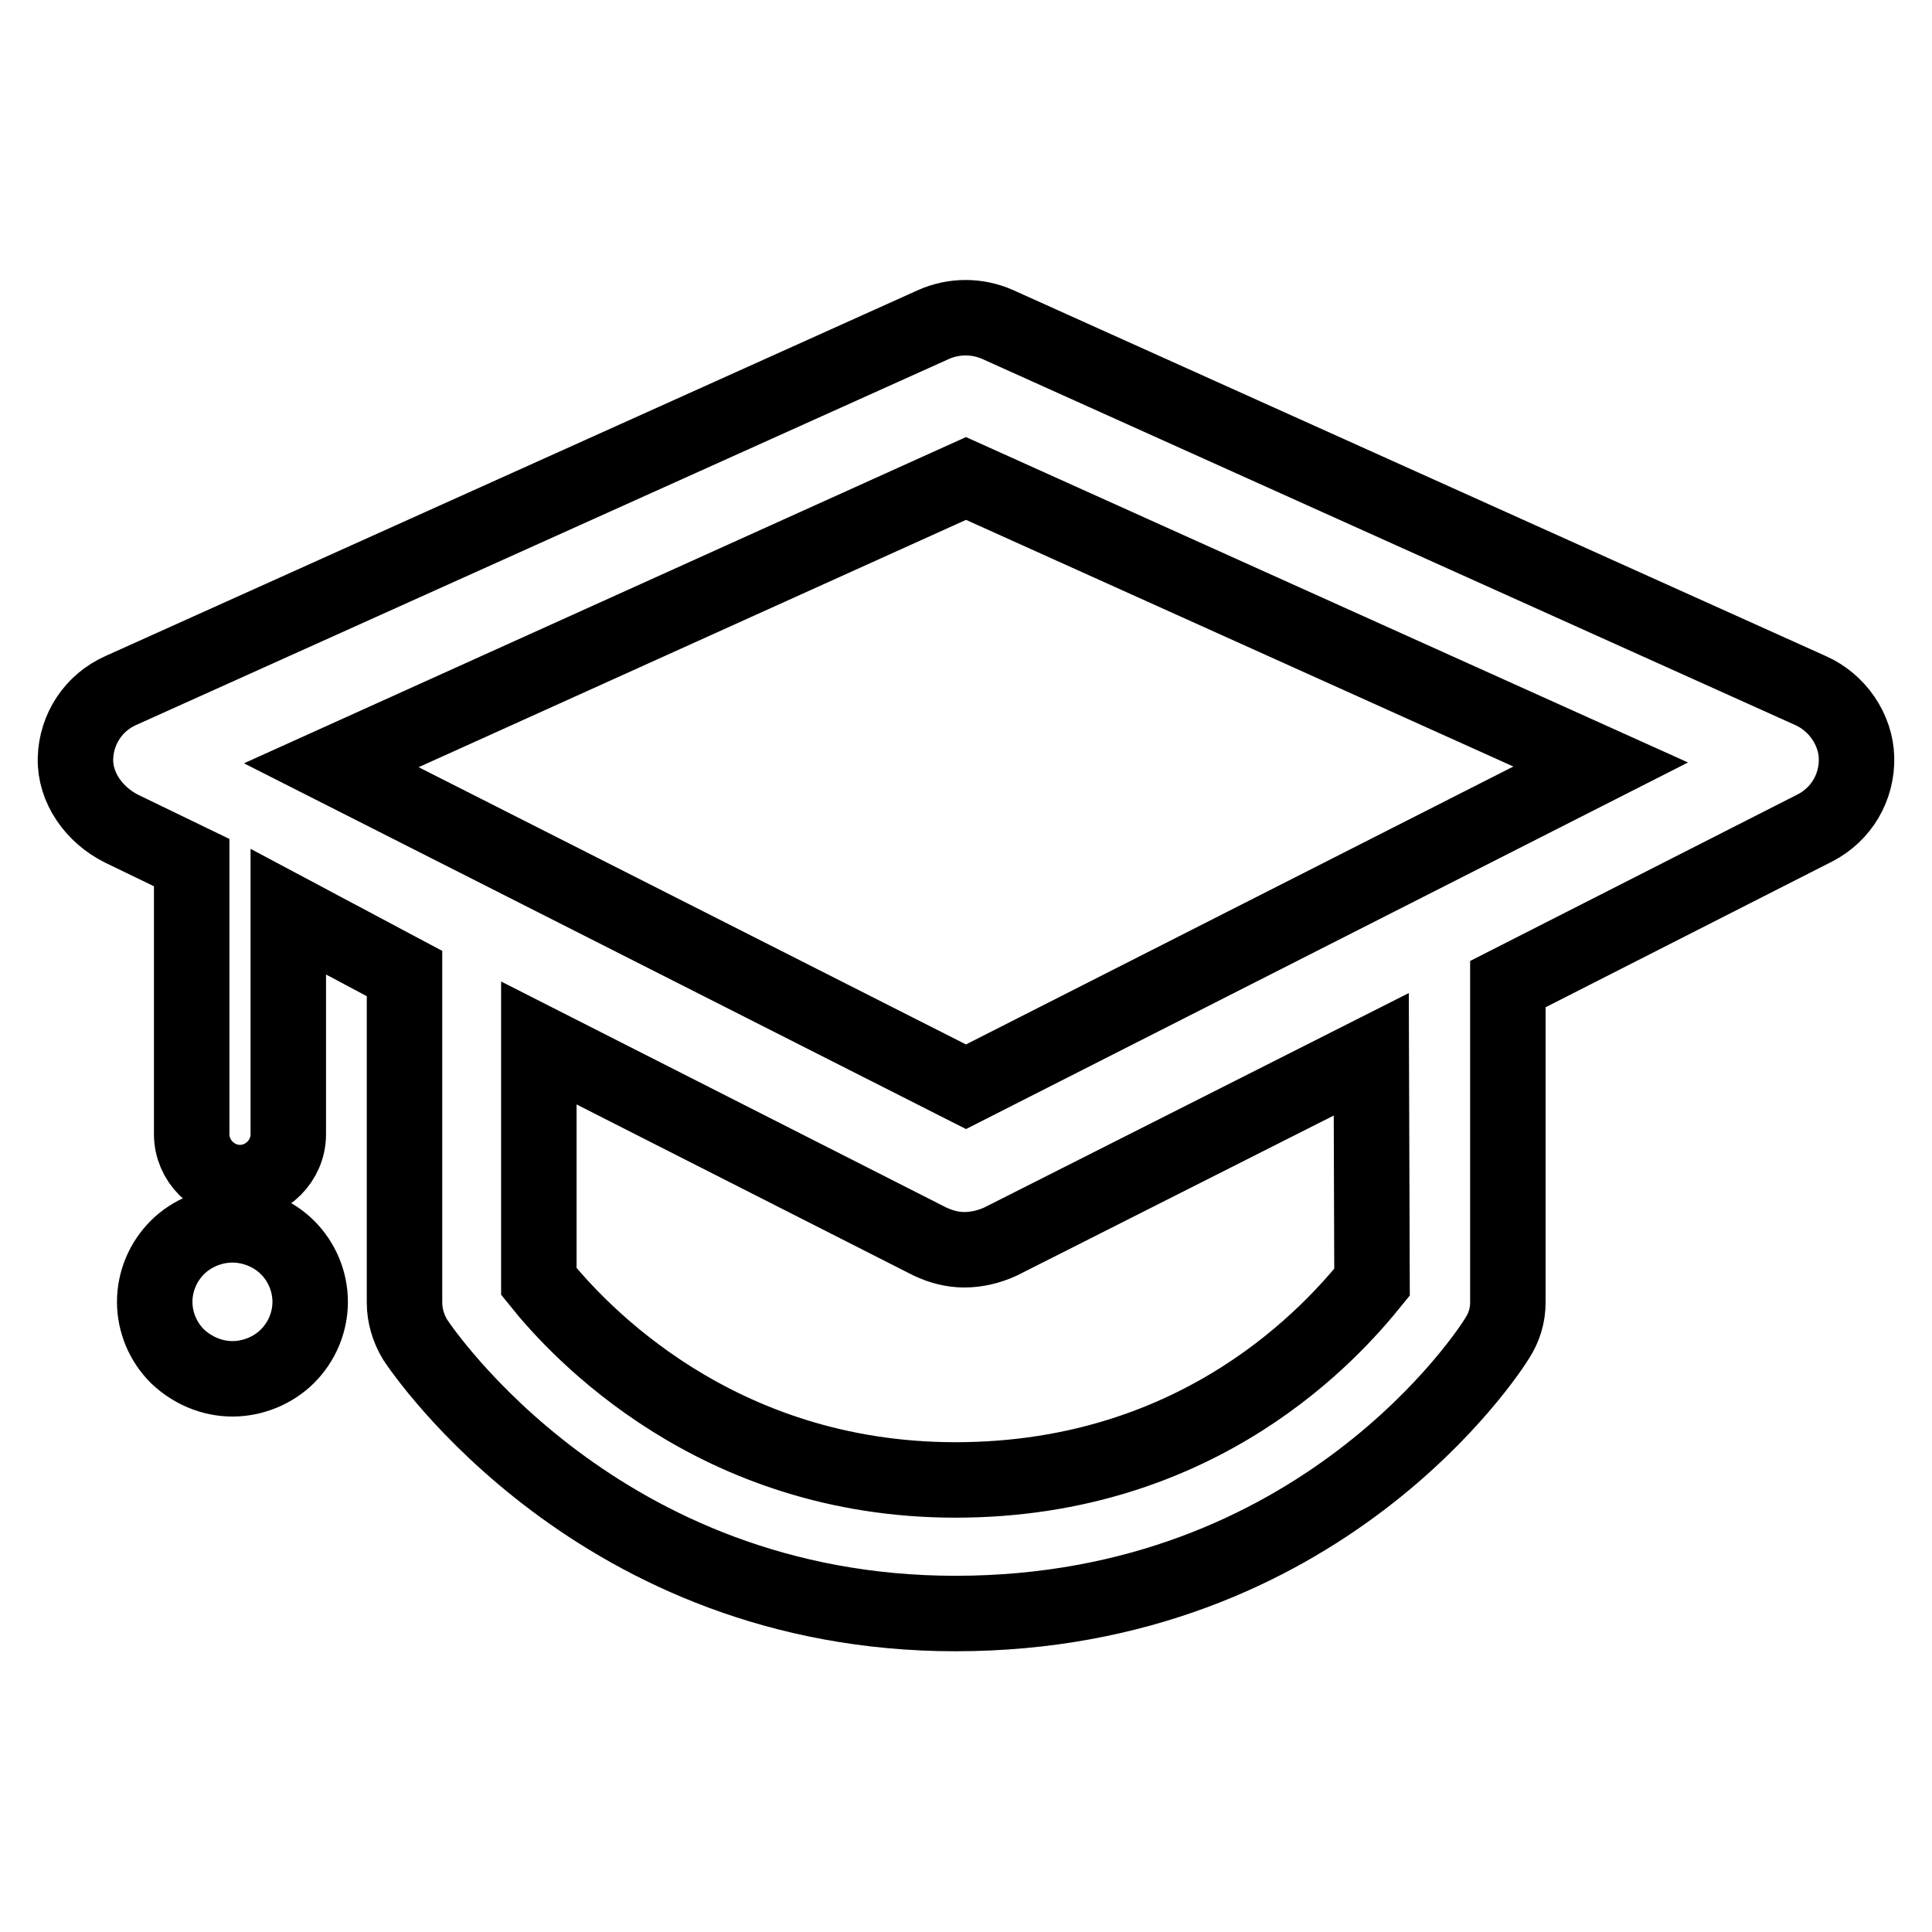
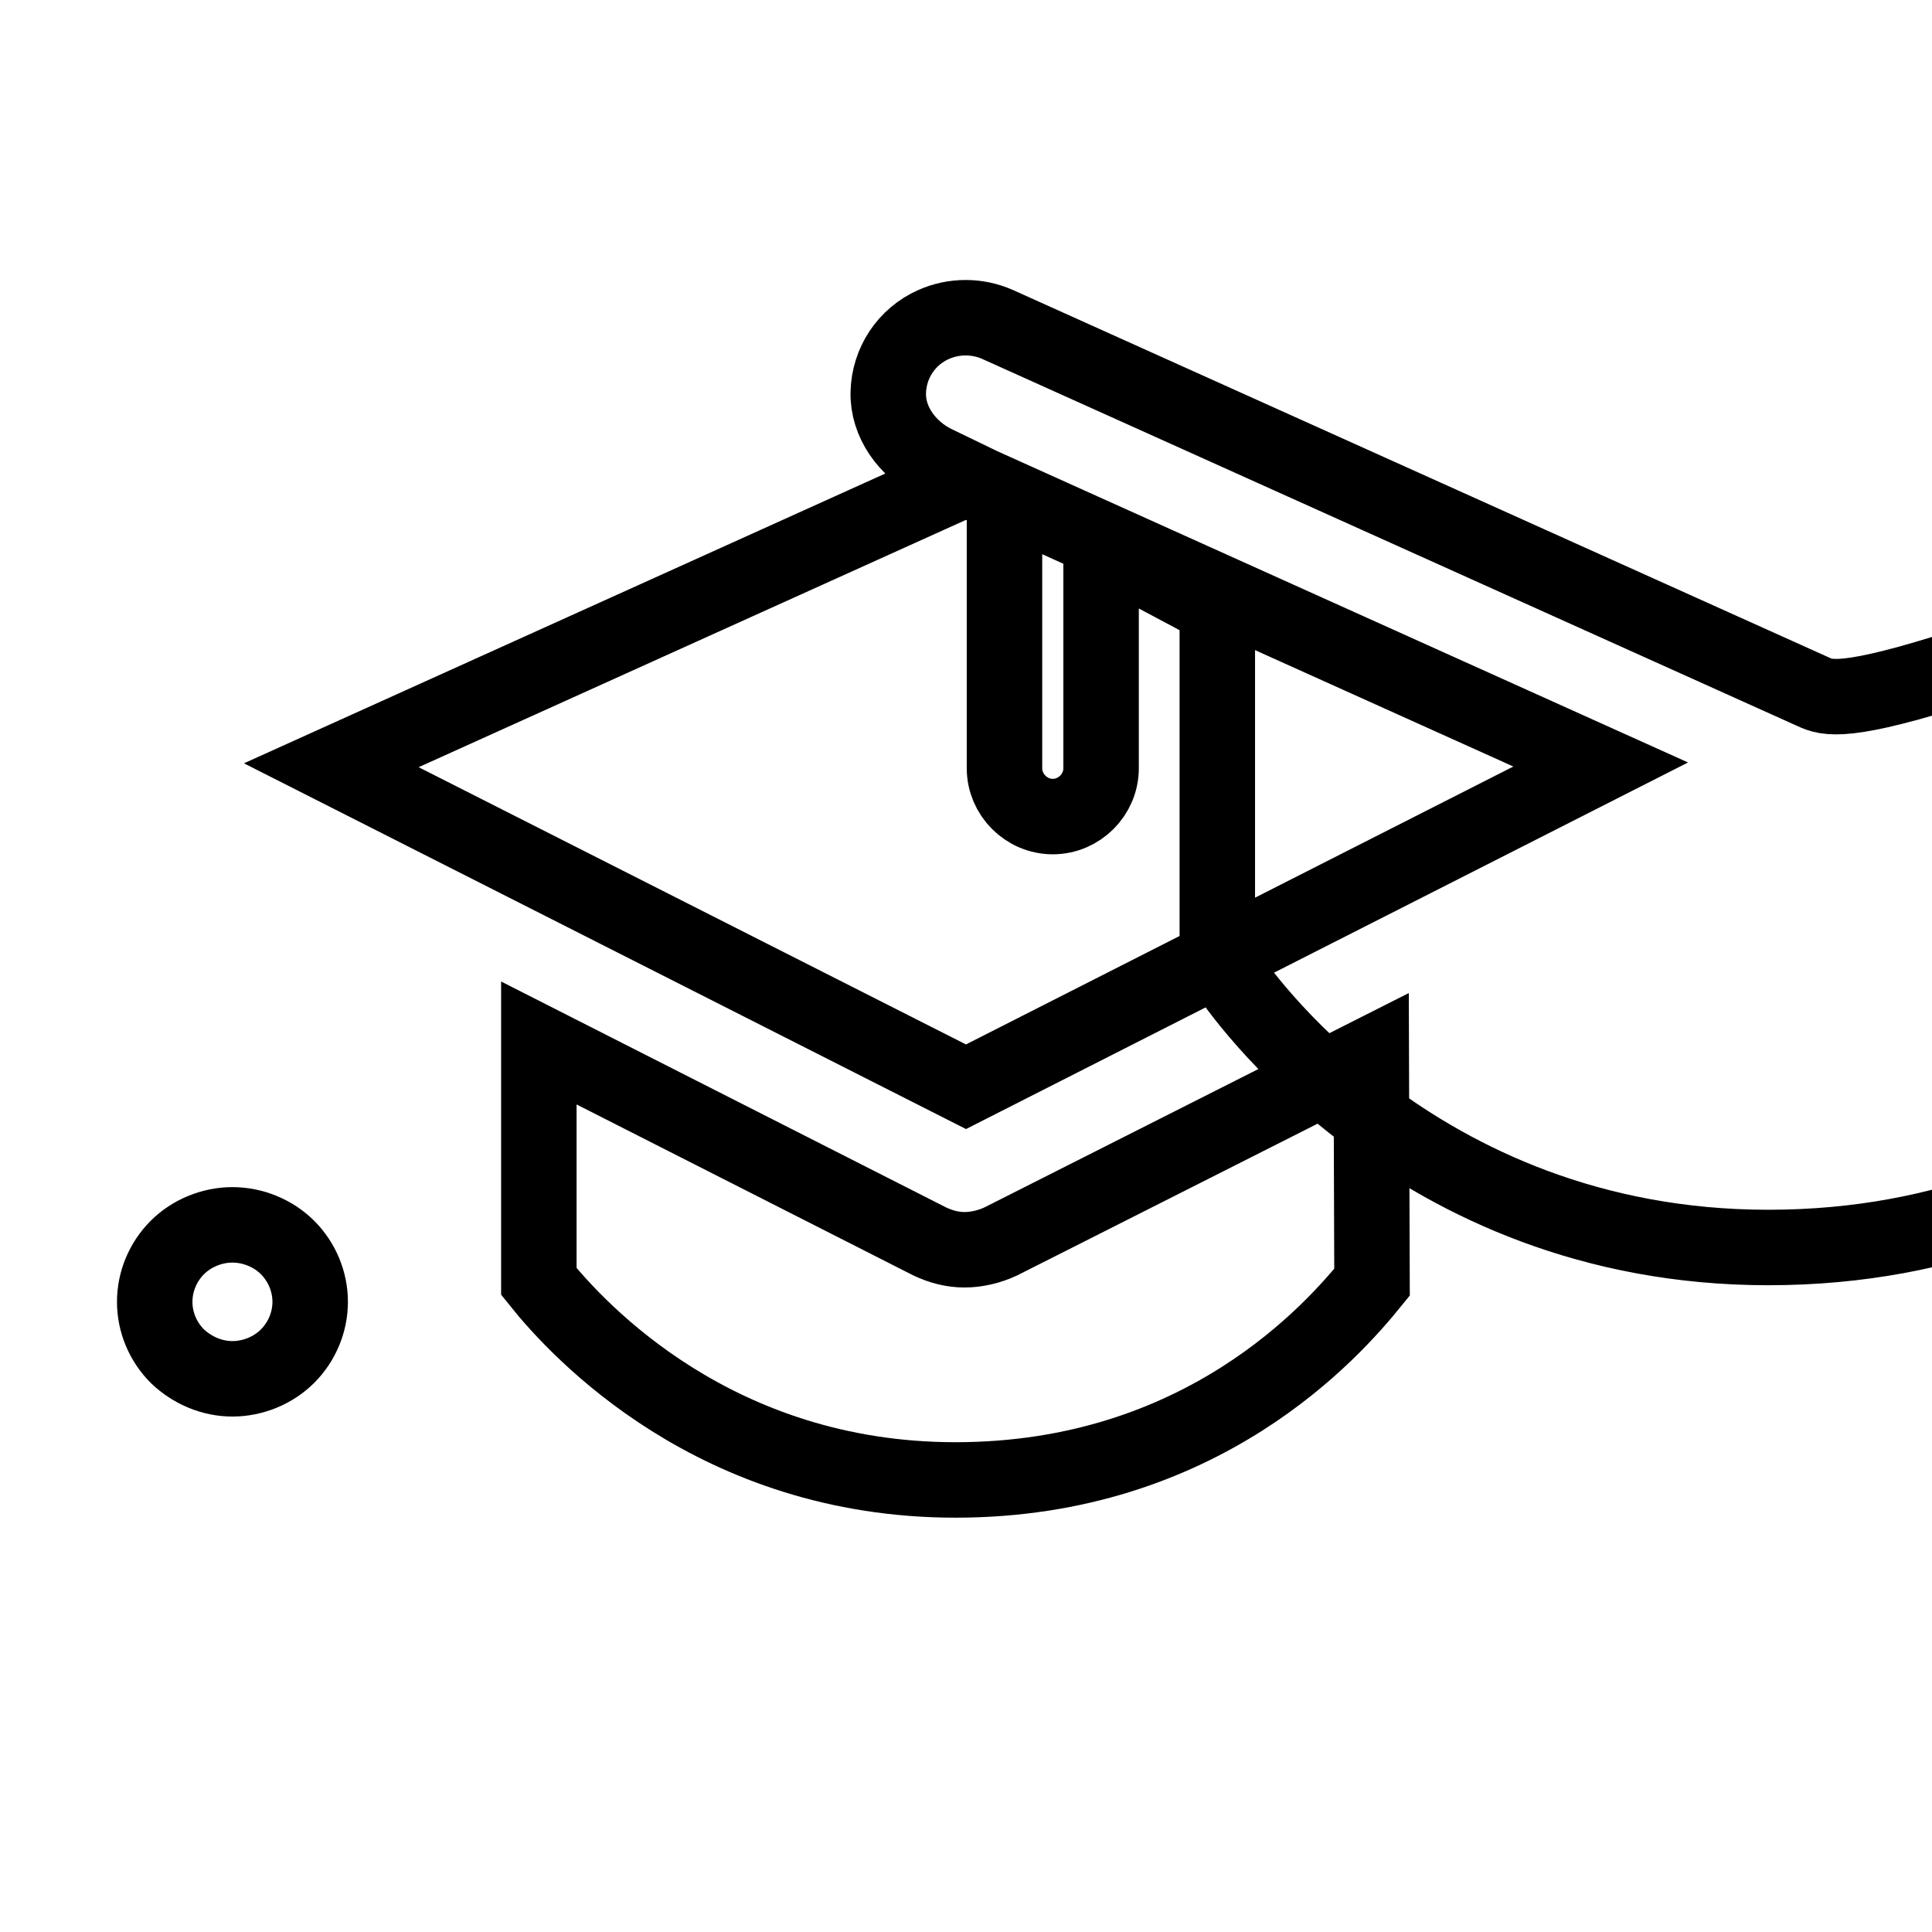
<svg xmlns="http://www.w3.org/2000/svg" version="1.1" x="0px" y="0px" viewBox="0 0 256 256" enable-background="new 0 0 256 256" xml:space="preserve">
  <g>
-     <path stroke-width="10" fill-opacity="0" stroke="#000000" d="M239.9,91.5L132.2,43c-2.7-1.2-5.8-1.2-8.5,0L16,91.5c-3.6,1.6-5.9,5.1-6,9c-0.1,3.9,2.5,7.5,6.1,9.3 l9.3,4.5v36c0,3.5,2.9,6.4,6.4,6.4c3.5,0,6.4-2.9,6.4-6.4v-29.5l15.4,8.2v43.6c0,1.7,0.5,3.4,1.4,4.9c1,1.5,24.4,36.3,71.6,36.3 c48.5,0,70.9-35,71.8-36.5c0.9-1.4,1.4-3,1.4-4.7v-42.2l40.7-20.7c3.5-1.8,5.6-5.4,5.5-9.3C245.9,96.7,243.5,93.1,239.9,91.5z  M181.8,169.9c-5.1,6.3-22.5,26.2-55.2,26.2c-31.8,0-50-19.8-55.2-26.3v-31.6l51.8,26.3c1.5,0.7,3,1.1,4.6,1.1 c1.6,0,3.3-0.4,4.8-1.1l49.1-24.8L181.8,169.9L181.8,169.9z M128,144l-84.1-42.6L128,63.4l84.1,37.9L128,144z M38.1,165.3 c1.9,1.9,3,4.5,3,7.2c0,2.7-1.1,5.3-3,7.2c-1.9,1.9-4.6,3-7.3,3c-2.7,0-5.3-1.1-7.3-3c-1.9-1.9-3-4.5-3-7.2c0-2.7,1.1-5.3,3-7.2 c1.9-1.9,4.6-3,7.3-3C33.5,162.3,36.2,163.4,38.1,165.3z" />
+     <path stroke-width="10" fill-opacity="0" stroke="#000000" d="M239.9,91.5L132.2,43c-2.7-1.2-5.8-1.2-8.5,0c-3.6,1.6-5.9,5.1-6,9c-0.1,3.9,2.5,7.5,6.1,9.3 l9.3,4.5v36c0,3.5,2.9,6.4,6.4,6.4c3.5,0,6.4-2.9,6.4-6.4v-29.5l15.4,8.2v43.6c0,1.7,0.5,3.4,1.4,4.9c1,1.5,24.4,36.3,71.6,36.3 c48.5,0,70.9-35,71.8-36.5c0.9-1.4,1.4-3,1.4-4.7v-42.2l40.7-20.7c3.5-1.8,5.6-5.4,5.5-9.3C245.9,96.7,243.5,93.1,239.9,91.5z  M181.8,169.9c-5.1,6.3-22.5,26.2-55.2,26.2c-31.8,0-50-19.8-55.2-26.3v-31.6l51.8,26.3c1.5,0.7,3,1.1,4.6,1.1 c1.6,0,3.3-0.4,4.8-1.1l49.1-24.8L181.8,169.9L181.8,169.9z M128,144l-84.1-42.6L128,63.4l84.1,37.9L128,144z M38.1,165.3 c1.9,1.9,3,4.5,3,7.2c0,2.7-1.1,5.3-3,7.2c-1.9,1.9-4.6,3-7.3,3c-2.7,0-5.3-1.1-7.3-3c-1.9-1.9-3-4.5-3-7.2c0-2.7,1.1-5.3,3-7.2 c1.9-1.9,4.6-3,7.3-3C33.5,162.3,36.2,163.4,38.1,165.3z" />
  </g>
</svg>